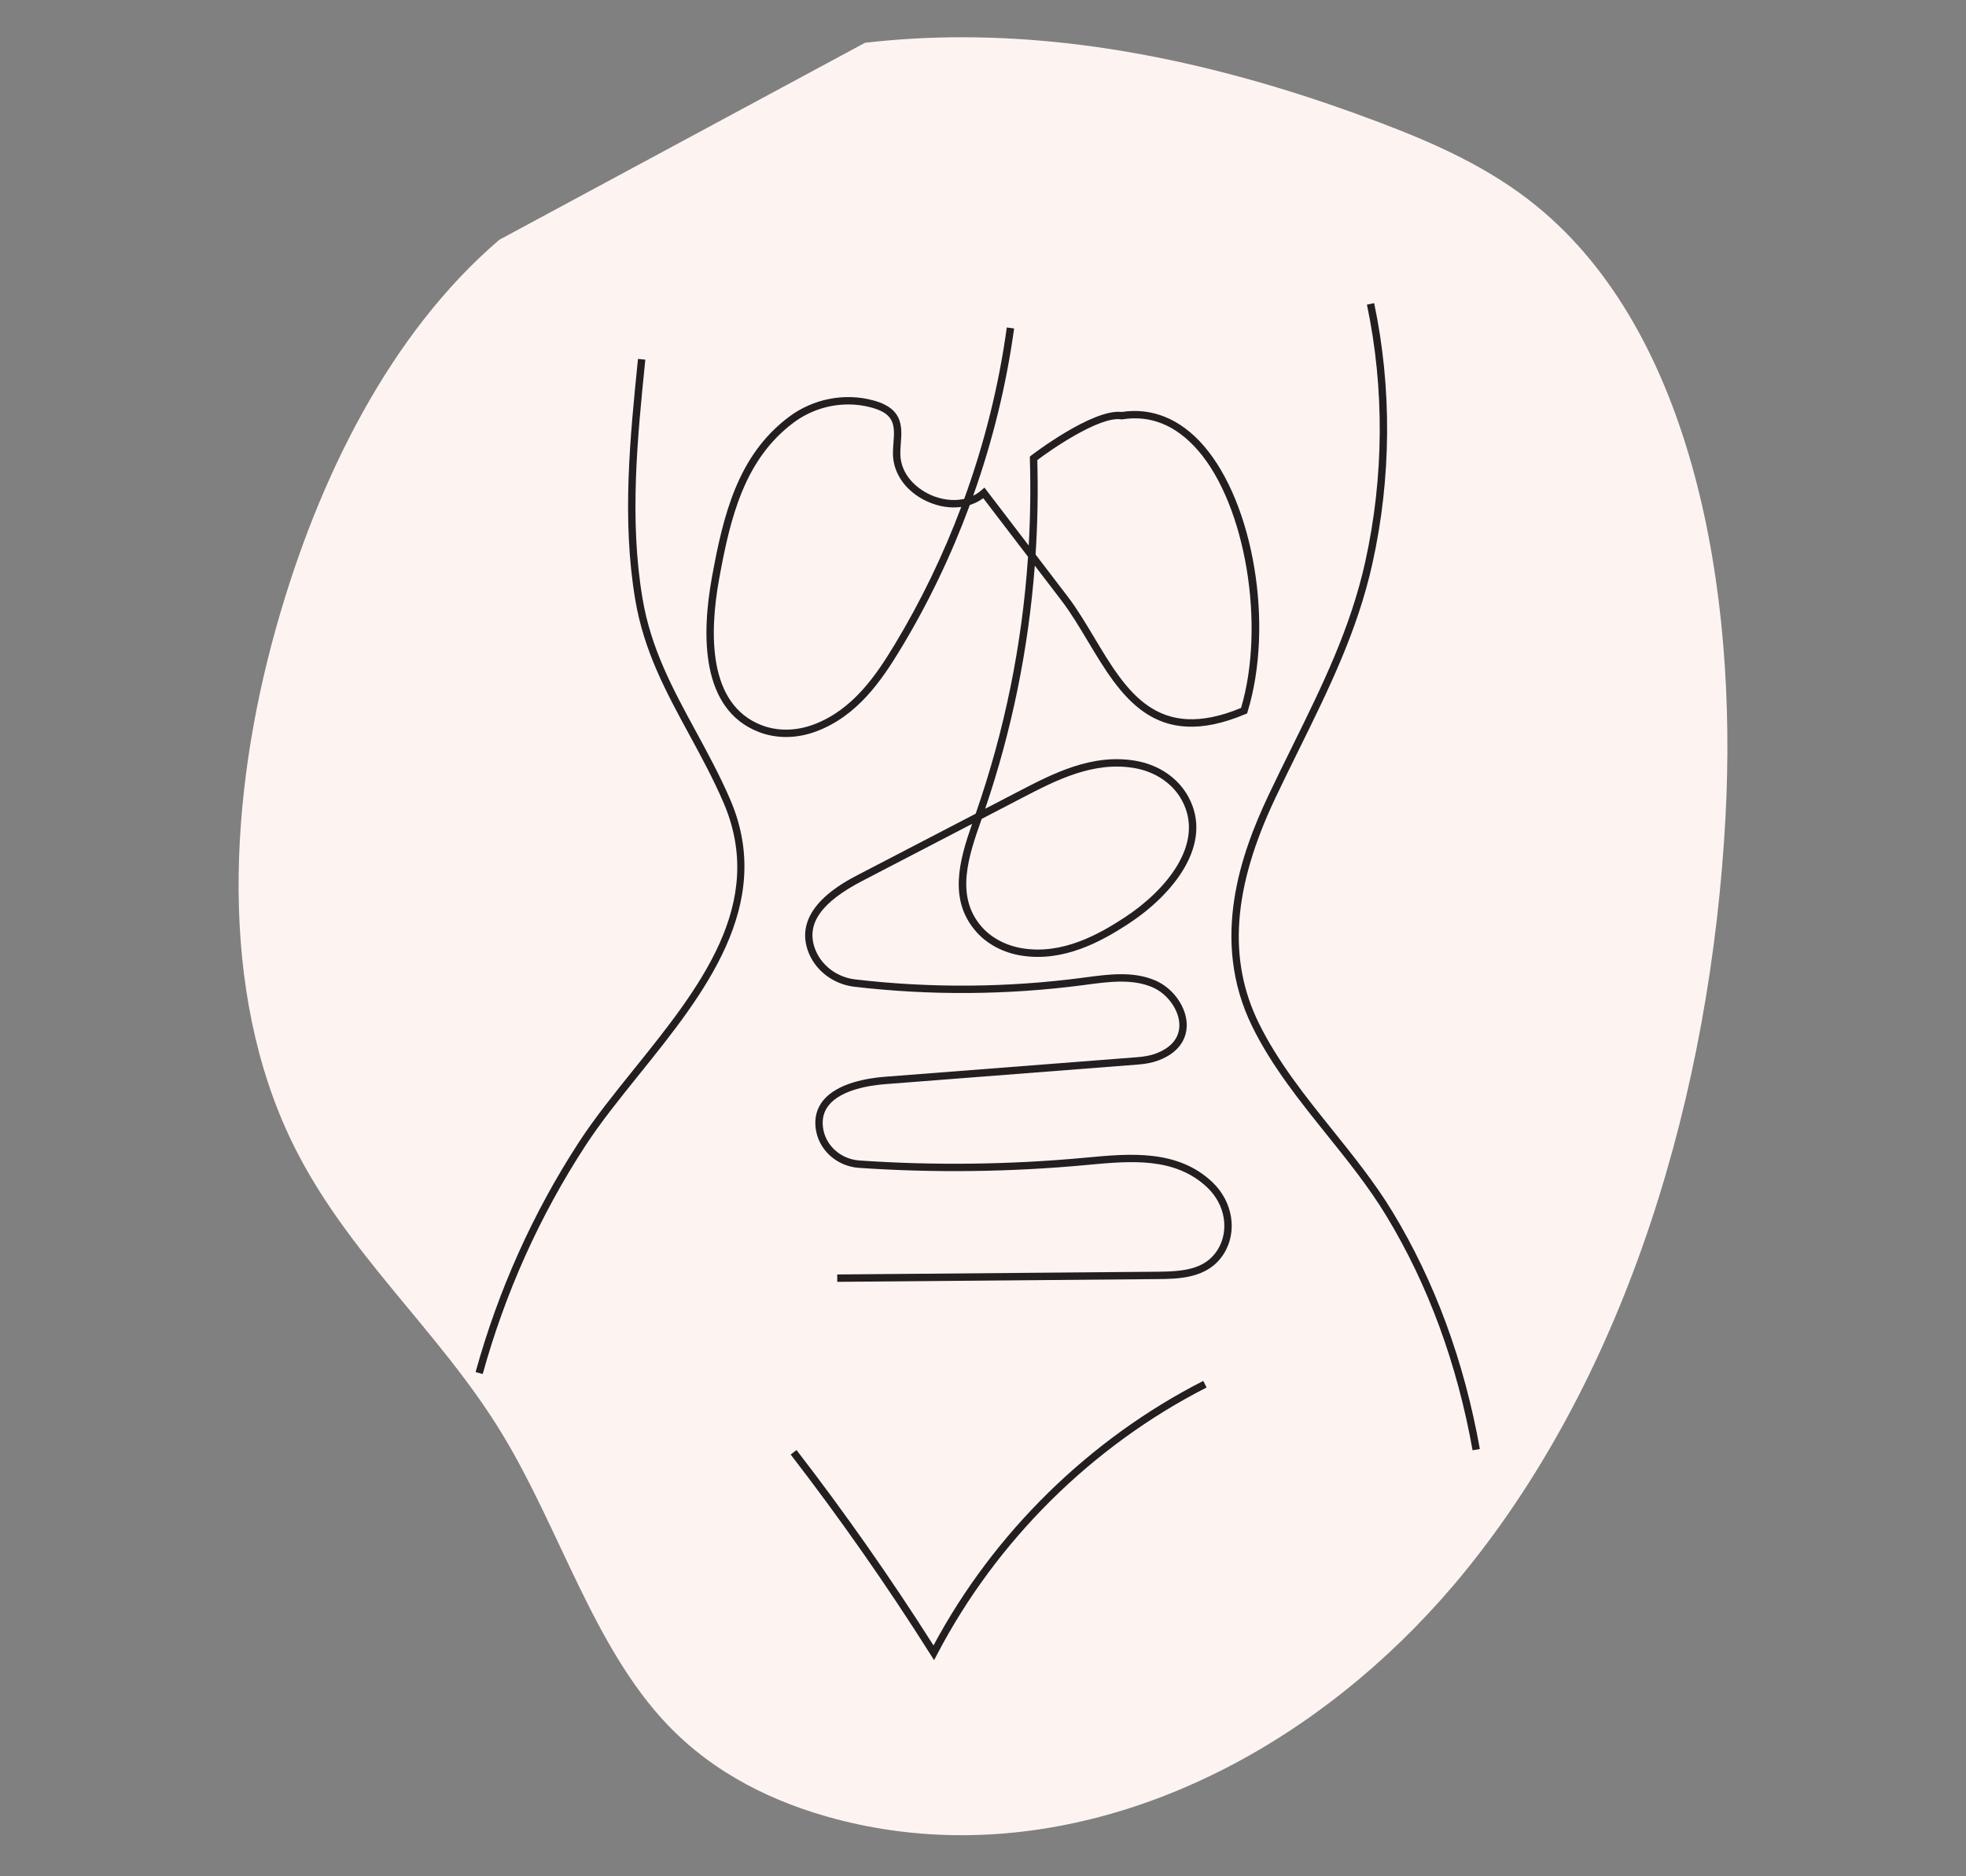
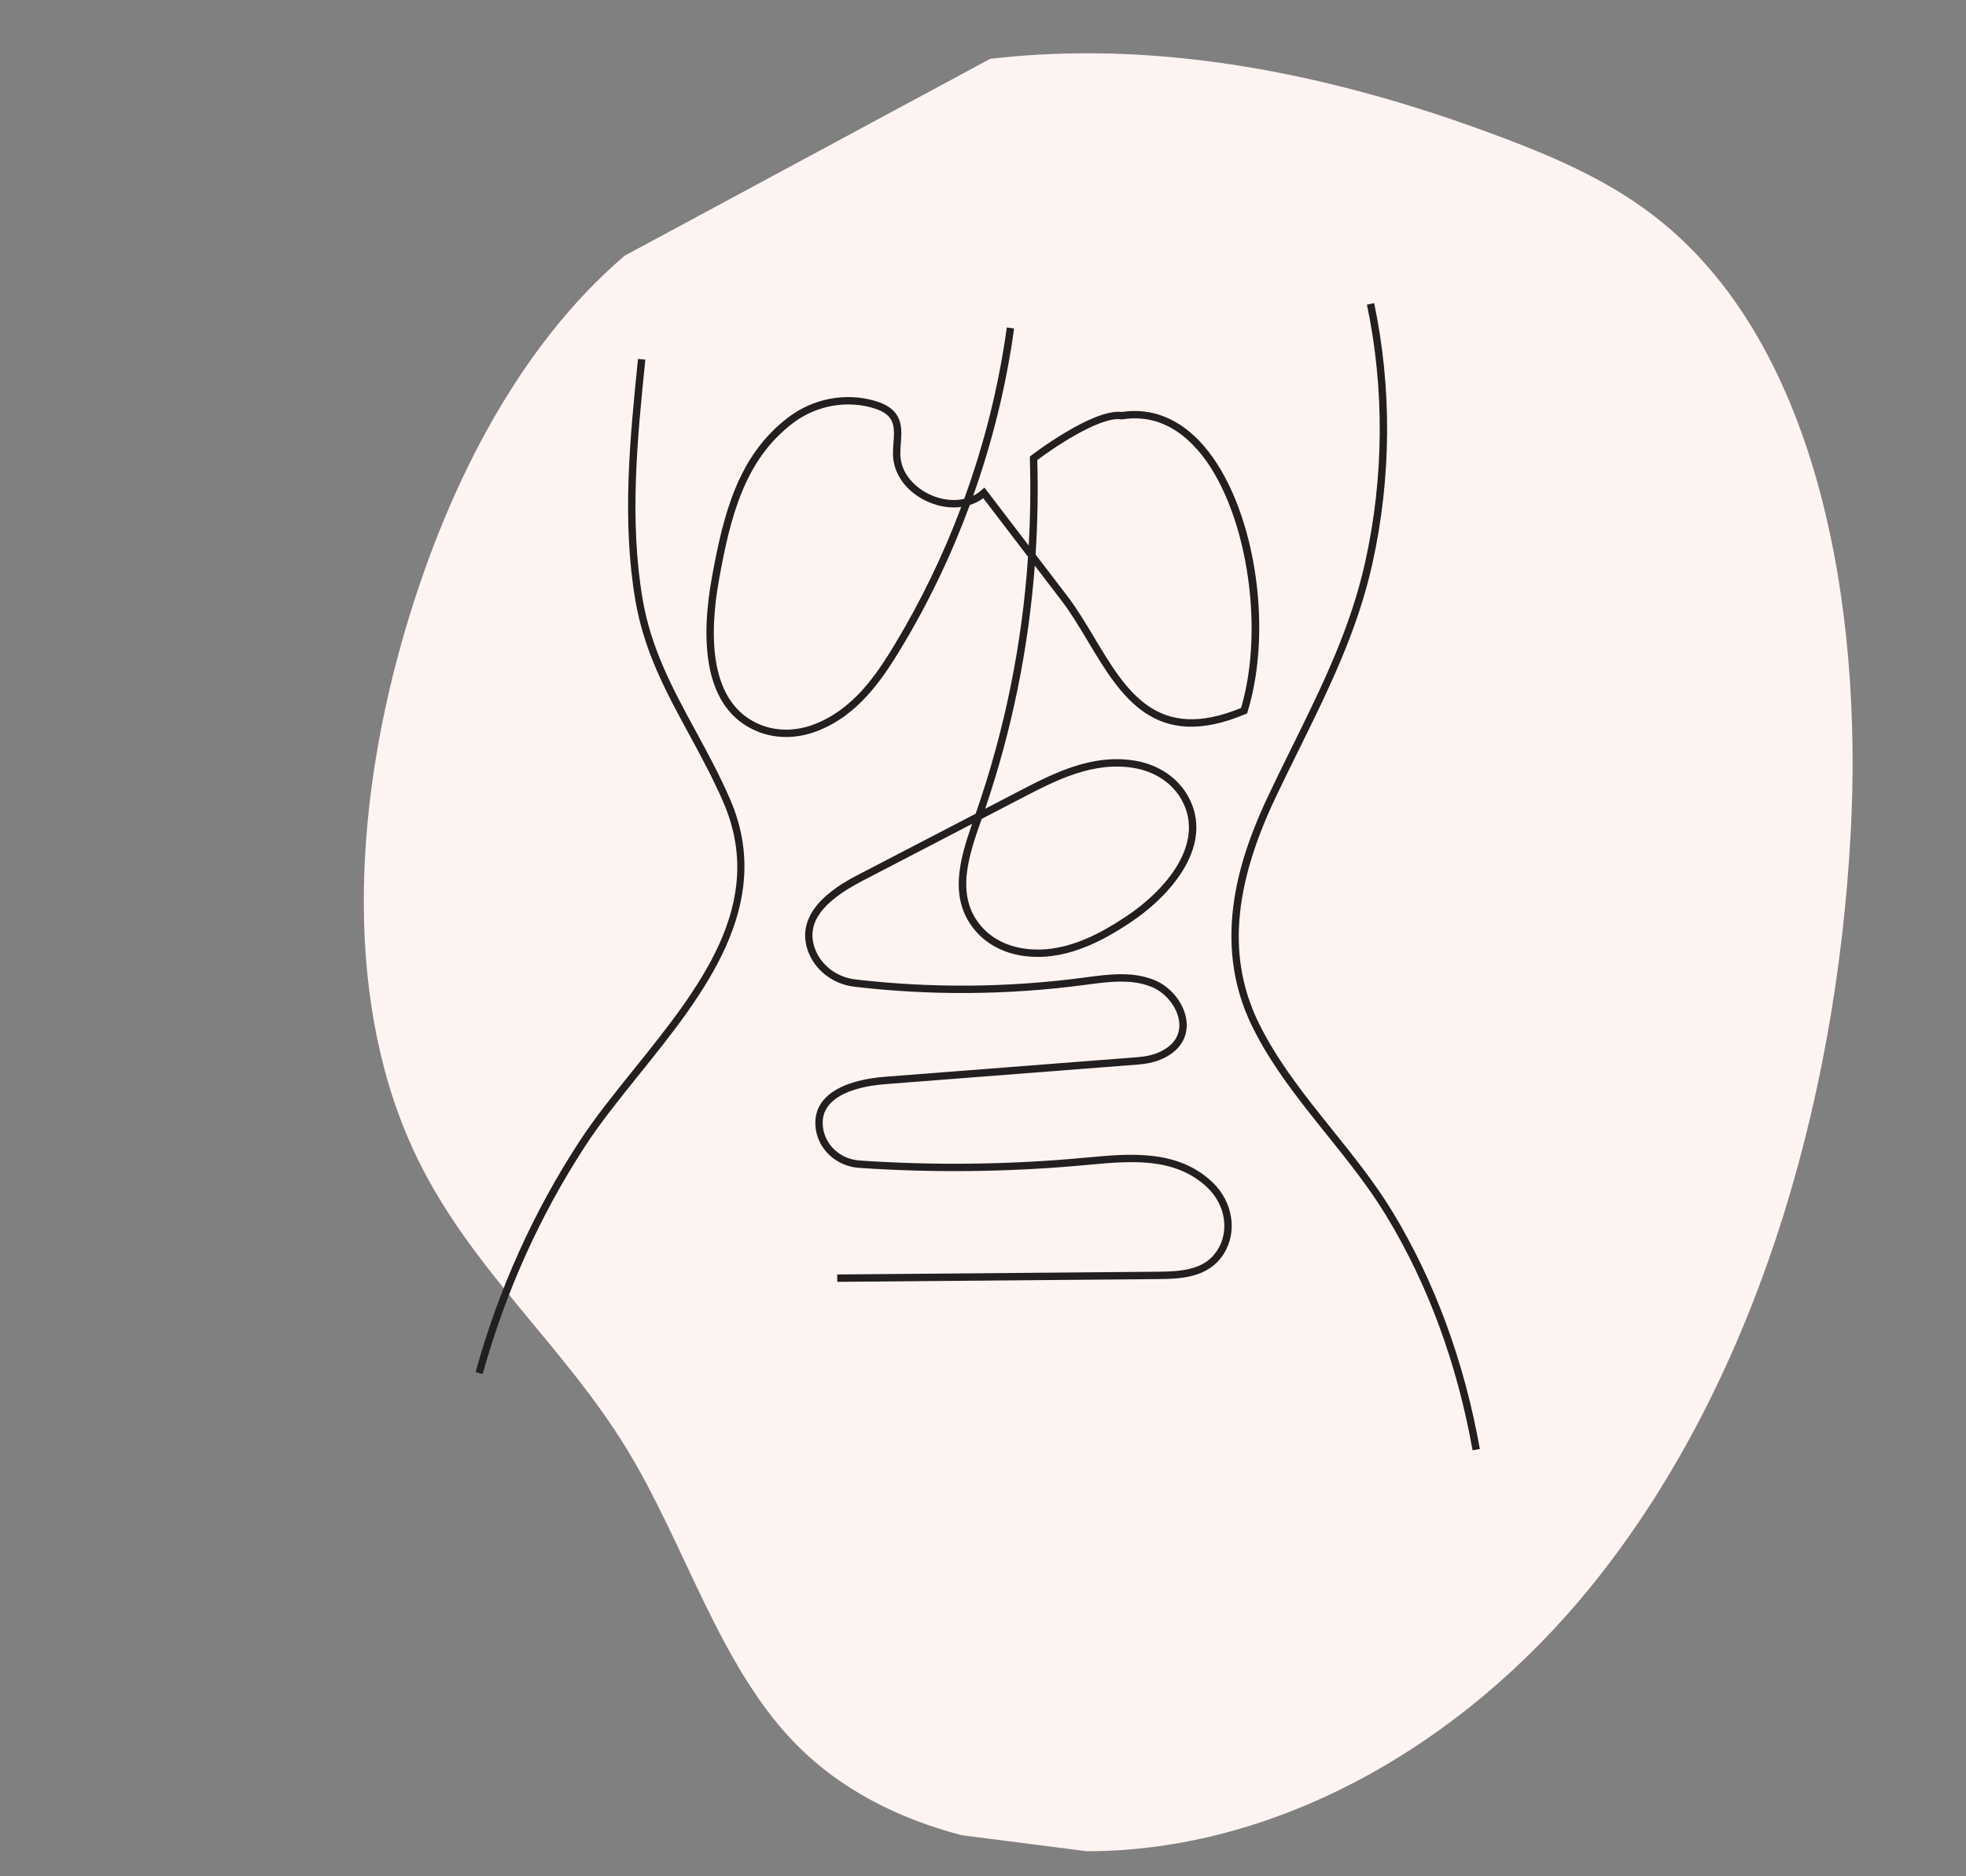
<svg xmlns="http://www.w3.org/2000/svg" xmlns:ns1="http://www.serif.com/" width="100%" height="100%" viewBox="0 0 220 210" version="1.1" xml:space="preserve" style="fill-rule:evenodd;clip-rule:evenodd;stroke-linejoin:round;stroke-miterlimit:2;">
  <rect x="0" y="0" width="220" height="210" fill="#808080" stroke="none" />
  <g id="Internal-Medicine" ns1:id="Internal Medicine">
    <g>
-       <path d="M107.606,205.402c-4.69,-0 -9.385,-0.581 -14.01,-1.794c-6.877,-1.808 -13.644,-5.033 -18.942,-10.613c-8.269,-8.703 -12.024,-21.955 -18.525,-32.612c-7.051,-11.559 -17.337,-20.054 -23.38,-32.413c-8.373,-17.122 -7.134,-38.905 -1.85,-57.728c4.759,-16.95 12.866,-33.027 24.972,-43.404l40.925,-22.048c3.617,-0.421 7.238,-0.62 10.861,-0.62c15.778,-0 31.547,3.788 46.639,9.504c6.162,2.333 12.313,5.032 17.66,9.395c17.514,14.294 22.496,42.96 21.131,68.38c-1.666,31.003 -11.023,62.057 -29.042,84.299c-14.714,18.163 -35.557,29.655 -56.439,29.654Z" style="fill:#fdf4f2;fill-rule:nonzero;" />
+       <path d="M107.606,205.402c-6.877,-1.808 -13.644,-5.033 -18.942,-10.613c-8.269,-8.703 -12.024,-21.955 -18.525,-32.612c-7.051,-11.559 -17.337,-20.054 -23.38,-32.413c-8.373,-17.122 -7.134,-38.905 -1.85,-57.728c4.759,-16.95 12.866,-33.027 24.972,-43.404l40.925,-22.048c3.617,-0.421 7.238,-0.62 10.861,-0.62c15.778,-0 31.547,3.788 46.639,9.504c6.162,2.333 12.313,5.032 17.66,9.395c17.514,14.294 22.496,42.96 21.131,68.38c-1.666,31.003 -11.023,62.057 -29.042,84.299c-14.714,18.163 -35.557,29.655 -56.439,29.654Z" style="fill:#fdf4f2;fill-rule:nonzero;" />
      <g>
        <path d="M54.017,153.785l-0.797,-0.22c2.548,-9.204 6.444,-17.87 11.58,-25.757c1.735,-2.664 3.865,-5.311 6.118,-8.112c7.336,-9.116 14.92,-18.541 10.037,-29.881c-1.145,-2.657 -2.501,-5.154 -3.813,-7.569c-2.613,-4.809 -5.081,-9.352 -6.052,-15.103c-1.518,-8.977 -0.592,-18.126 0.303,-26.974l0.821,0.084c-0.889,8.793 -1.808,17.884 -0.311,26.752c0.951,5.616 3.386,10.1 5.966,14.848c1.32,2.43 2.685,4.944 3.845,7.636c5.079,11.797 -3.013,21.852 -10.152,30.725c-2.24,2.785 -4.357,5.415 -6.069,8.045c-5.089,7.816 -8.951,16.404 -11.476,25.526Z" style="fill:#231f20;fill-rule:nonzero;" />
        <path d="M164.785,162.322c-1.733,-9.7 -4.979,-18.526 -9.65,-26.235c-1.941,-3.206 -4.349,-6.205 -6.677,-9.104c-3.025,-3.769 -6.154,-7.665 -8.328,-12.088c-4.76,-9.682 -1.247,-19.402 1.809,-25.87c0.858,-1.818 1.742,-3.609 2.623,-5.393c3.371,-6.833 6.555,-13.288 8.206,-20.728c2.103,-9.476 2.17,-19.437 0.194,-28.807l0.808,-0.171c2,9.484 1.933,19.568 -0.196,29.157c-1.673,7.537 -4.877,14.035 -8.271,20.914c-0.879,1.78 -1.76,3.567 -2.618,5.381c-4.741,10.035 -5.317,18.027 -1.814,25.152c2.135,4.342 5.233,8.203 8.231,11.936c2.345,2.921 4.77,5.941 6.741,9.193c4.722,7.795 8.005,16.717 9.755,26.517l-0.813,0.146Z" style="fill:#231f20;fill-rule:nonzero;" />
        <path d="M115.884,62.064l3.564,4.664c1.075,1.407 2.049,3.036 2.991,4.613c3.621,6.055 7.044,11.776 16.438,7.895c2.748,-9.269 0.516,-22.689 -4.822,-28.829c-2.44,-2.806 -5.283,-3.974 -8.46,-3.473l-0.063,0.01l-0.062,-0.01c-2.455,-0.374 -8.001,3.496 -9.394,4.563c0.098,3.544 0.034,7.069 -0.192,10.567Zm-20.961,-16.797c-2.182,0 -4.364,0.712 -6.155,2.062c-5.473,4.119 -7.042,10.586 -8.284,17.411c-1.134,6.219 -1.233,14.117 4.737,16.424c1.793,0.693 3.871,0.664 5.85,-0.083c4.361,-1.644 6.962,-5.485 9.056,-8.958c2.934,-4.862 5.427,-10.031 7.437,-15.385c-1.191,0.164 -2.491,-0.026 -3.748,-0.587c-2.366,-1.053 -3.857,-3.09 -3.894,-5.318c-0.006,-0.411 0.026,-0.833 0.058,-1.257c0.078,-1.022 0.152,-1.986 -0.347,-2.727c-0.37,-0.548 -1.04,-0.94 -2.108,-1.233c-0.85,-0.235 -1.727,-0.349 -2.602,-0.349Zm14.929,46.387c-1.433,4.068 -3.043,8.633 0.02,12.095c1.107,1.252 2.733,2.102 4.577,2.394c4.407,0.703 8.452,-1.509 11.483,-3.512c4.573,-3.019 8.968,-8.26 6.306,-13.089c-1.032,-1.872 -2.966,-3.175 -5.304,-3.578c-4.611,-0.797 -8.845,1.408 -12.582,3.351l-4.5,2.339Zm-16.16,51.815l-0.007,-0.827l35.821,-0.307c2.843,-0.025 5.312,-0.223 6.715,-2.404c1.378,-2.147 0.908,-5.099 -1.122,-7.023c-3.63,-3.436 -8.577,-2.977 -13.363,-2.533l-0.368,0.034c-8.367,0.772 -16.86,0.874 -25.239,0.303c-2.517,-0.171 -4.559,-2.038 -4.855,-4.439c-0.149,-1.199 0.136,-2.247 0.846,-3.115c1.6,-1.956 4.998,-2.494 6.88,-2.641l28.291,-2.195c0.819,-0.064 1.467,-0.193 2.037,-0.405c1.703,-0.634 2.618,-1.71 2.645,-3.114c0.034,-1.695 -1.311,-3.596 -3.063,-4.328c-2.245,-0.939 -4.824,-0.596 -7.318,-0.267l-0.346,0.048c-8.505,1.118 -17.135,1.179 -25.643,0.183c-2.416,-0.284 -4.465,-1.887 -5.219,-4.084c-1.606,-4.68 3.929,-7.557 5.75,-8.502l13.046,-6.78c3.236,-9.285 5.195,-18.912 5.859,-28.755l-5.01,-6.558c-0.455,0.334 -0.963,0.588 -1.504,0.76c-2.058,5.584 -4.638,10.972 -7.69,16.03c-2.167,3.59 -4.864,7.567 -9.472,9.304c-2.171,0.818 -4.457,0.846 -6.44,0.079c-6.496,-2.509 -6.442,-10.816 -5.253,-17.342c1.274,-6.992 2.889,-13.623 8.6,-17.923c2.714,-2.041 6.257,-2.734 9.474,-1.849c0.798,0.22 1.933,0.62 2.574,1.569c0.659,0.978 0.571,2.133 0.485,3.252c-0.03,0.397 -0.06,0.794 -0.054,1.182c0.036,2.272 1.782,3.853 3.403,4.575c1.063,0.474 2.44,0.74 3.743,0.443c2.263,-6.219 3.874,-12.679 4.768,-19.188l0.818,0.111c-0.871,6.346 -2.418,12.643 -4.581,18.722c0.325,-0.16 0.636,-0.366 0.93,-0.622l0.332,-0.289l4.954,6.485c0.182,-3.229 0.224,-6.478 0.128,-9.746l-0.005,-0.198l0.149,-0.129c0.062,-0.055 6.889,-5.274 10.138,-4.877c3.401,-0.521 6.566,0.78 9.151,3.755c5.631,6.478 7.89,20.123 4.934,29.798l-0.056,0.185l-0.178,0.074c-10.193,4.31 -13.983,-2.028 -17.646,-8.156c-0.932,-1.557 -1.894,-3.166 -2.939,-4.535l-2.995,-3.92c-0.706,9.307 -2.563,18.418 -5.552,27.208l3.726,-1.935c3.853,-2.003 8.218,-4.272 13.102,-3.434c2.589,0.447 4.734,1.902 5.888,3.994c2.934,5.322 -1.707,10.964 -6.574,14.178c-3.155,2.083 -7.38,4.377 -12.068,3.638c-2.032,-0.321 -3.832,-1.267 -5.067,-2.663c-3.174,-3.588 -1.879,-8.045 -0.471,-12.085l-12.267,6.374c-4.588,2.385 -6.288,4.768 -5.349,7.502c0.653,1.898 2.431,3.284 4.534,3.532c8.443,0.989 17,0.927 25.439,-0.183l0.344,-0.046c2.603,-0.346 5.296,-0.703 7.747,0.323c2.075,0.867 3.611,3.063 3.571,5.106c-0.02,1.011 -0.461,2.858 -3.184,3.873c-0.644,0.239 -1.362,0.384 -2.261,0.455l-28.291,2.195c-1.752,0.136 -4.899,0.619 -6.303,2.338c-0.57,0.697 -0.788,1.513 -0.668,2.492c0.248,2.009 1.97,3.571 4.091,3.716c8.338,0.568 16.784,0.468 25.107,-0.302l0.369,-0.034c4.736,-0.441 10.105,-0.939 14.006,2.757c2.318,2.197 2.844,5.59 1.249,8.068c-1.758,2.735 -5.02,2.763 -7.401,2.784l-35.822,0.308Z" style="fill:#231f20;fill-rule:nonzero;" />
-         <path d="M104.527,185.814l-0.383,-0.608c-4.847,-7.677 -10.118,-15.216 -15.666,-22.408l0.653,-0.506c5.419,7.025 10.575,14.38 15.33,21.871c6.748,-12.612 17.444,-23.108 30.186,-29.607l0.375,0.736c-12.803,6.53 -23.515,17.143 -30.162,29.885l-0.333,0.637Z" style="fill:#231f20;fill-rule:nonzero;" />
      </g>
    </g>
  </g>
</svg>